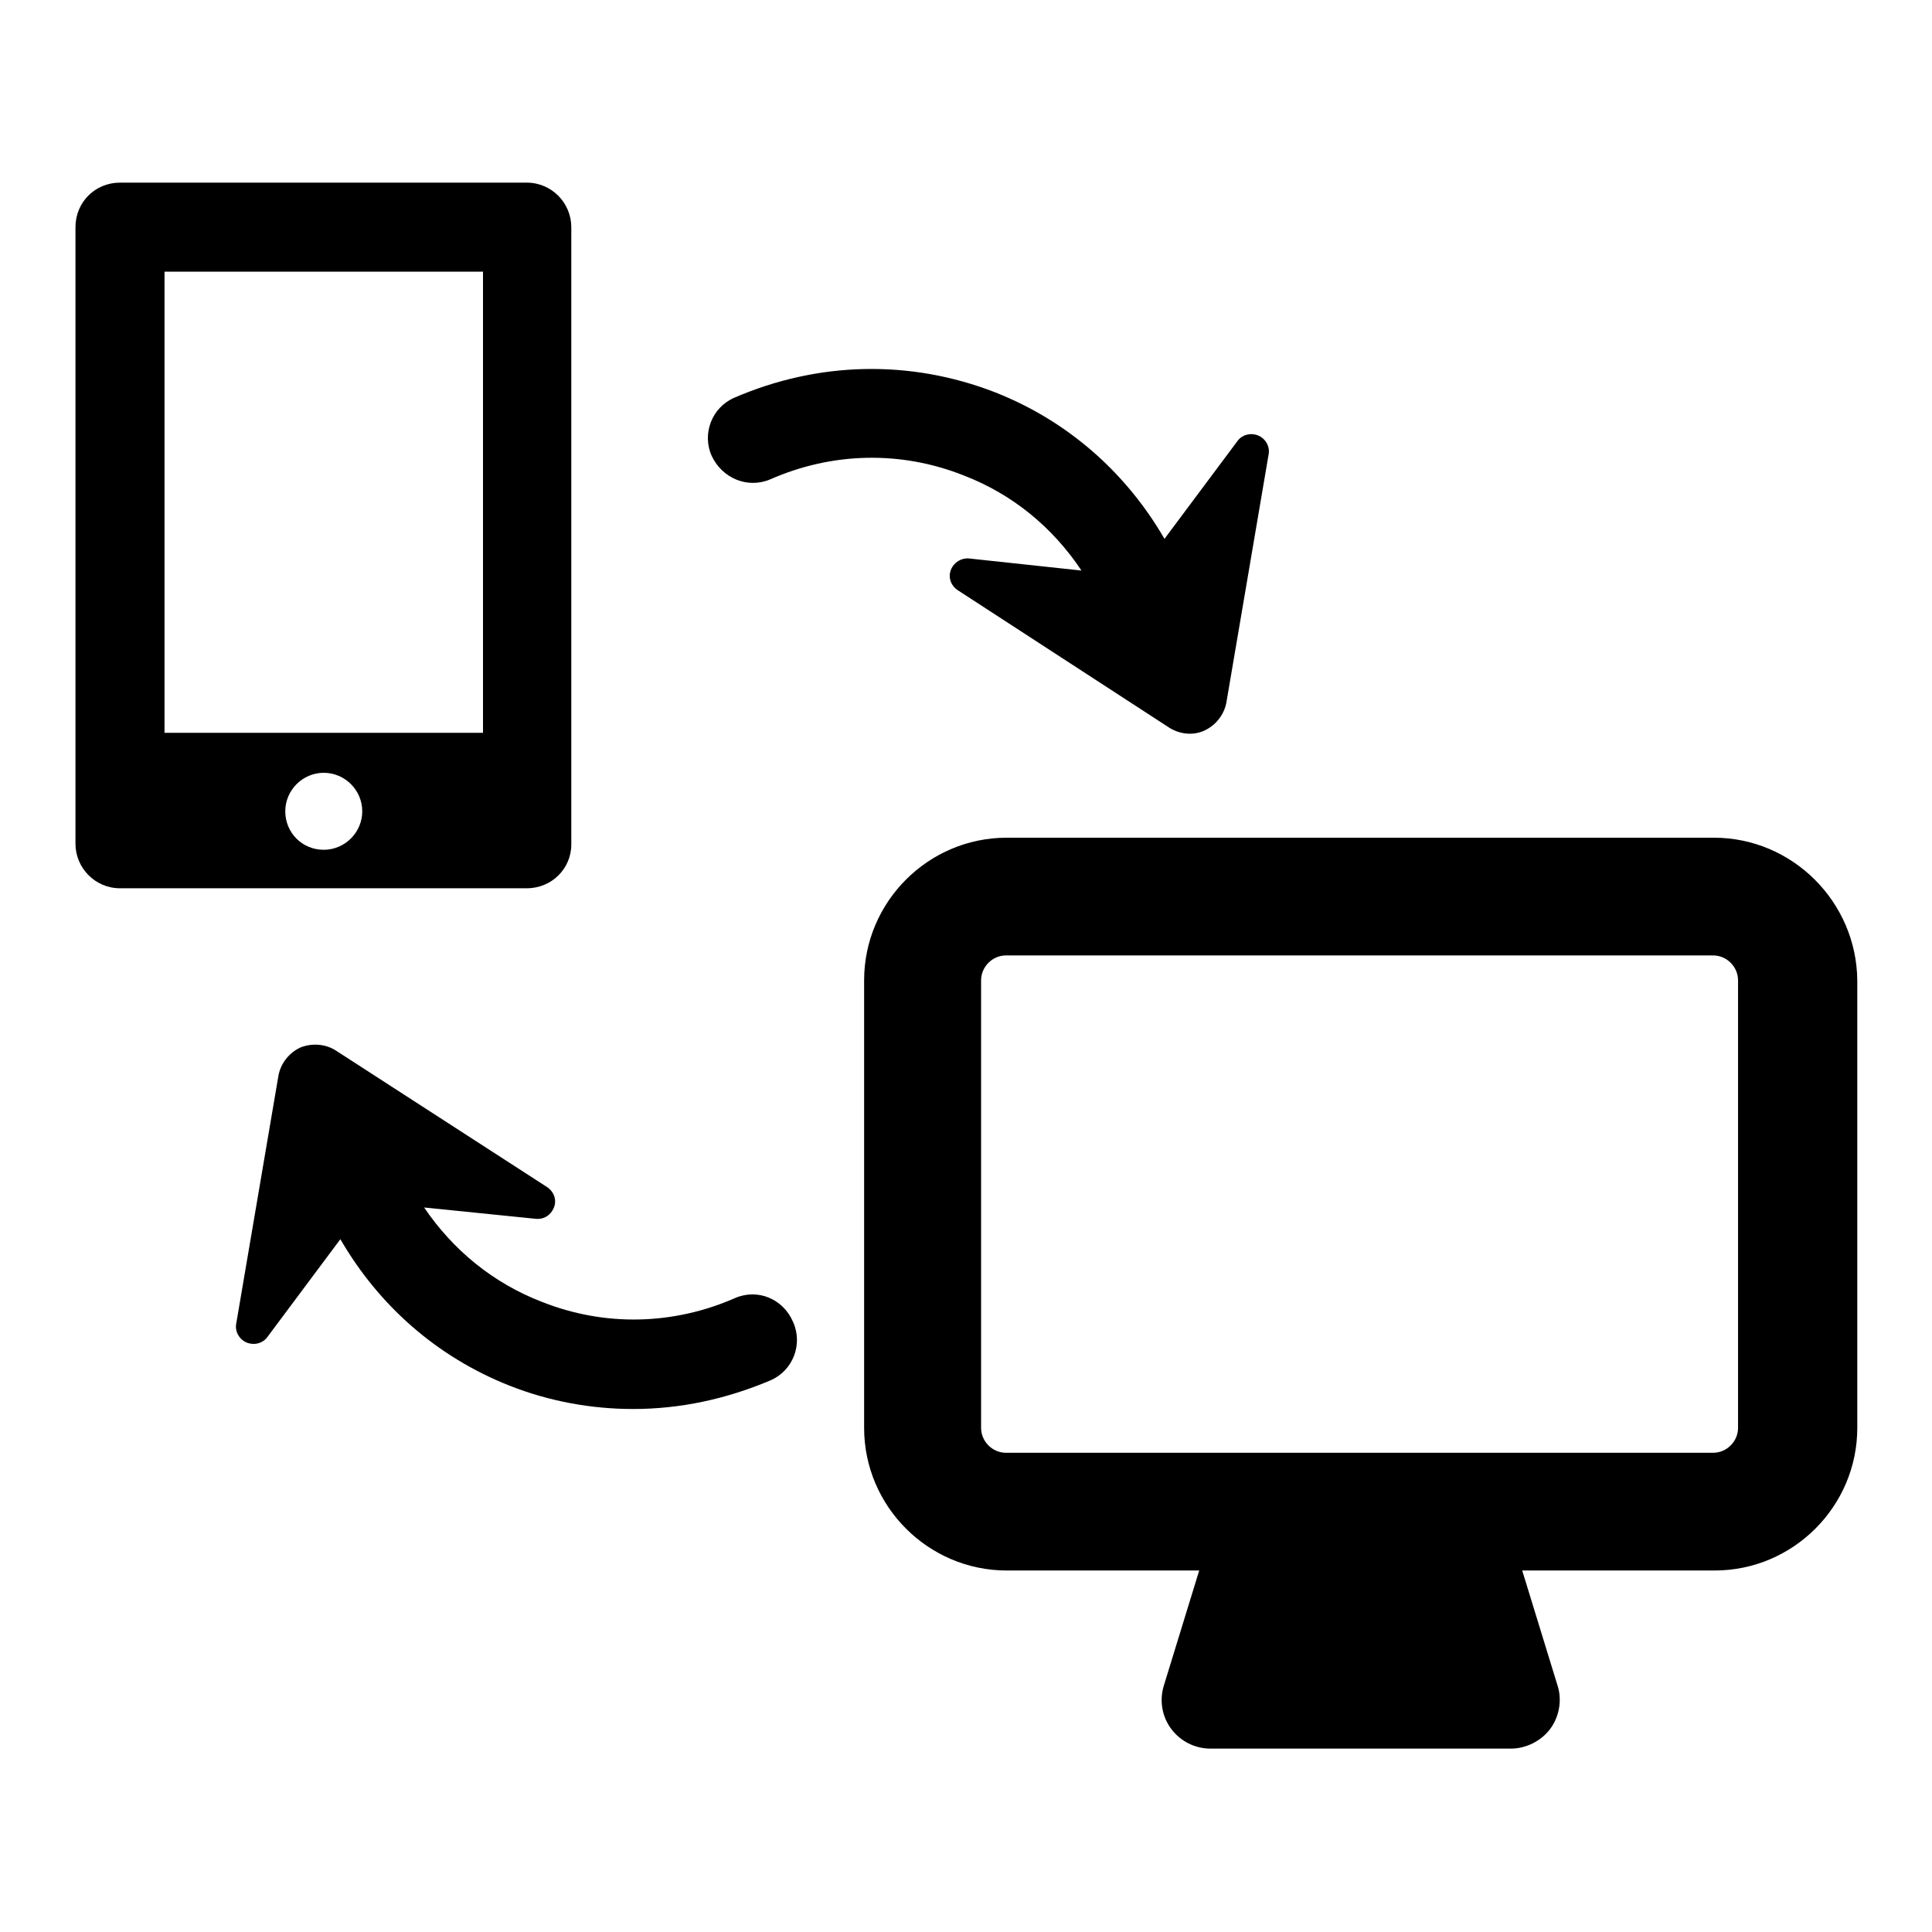
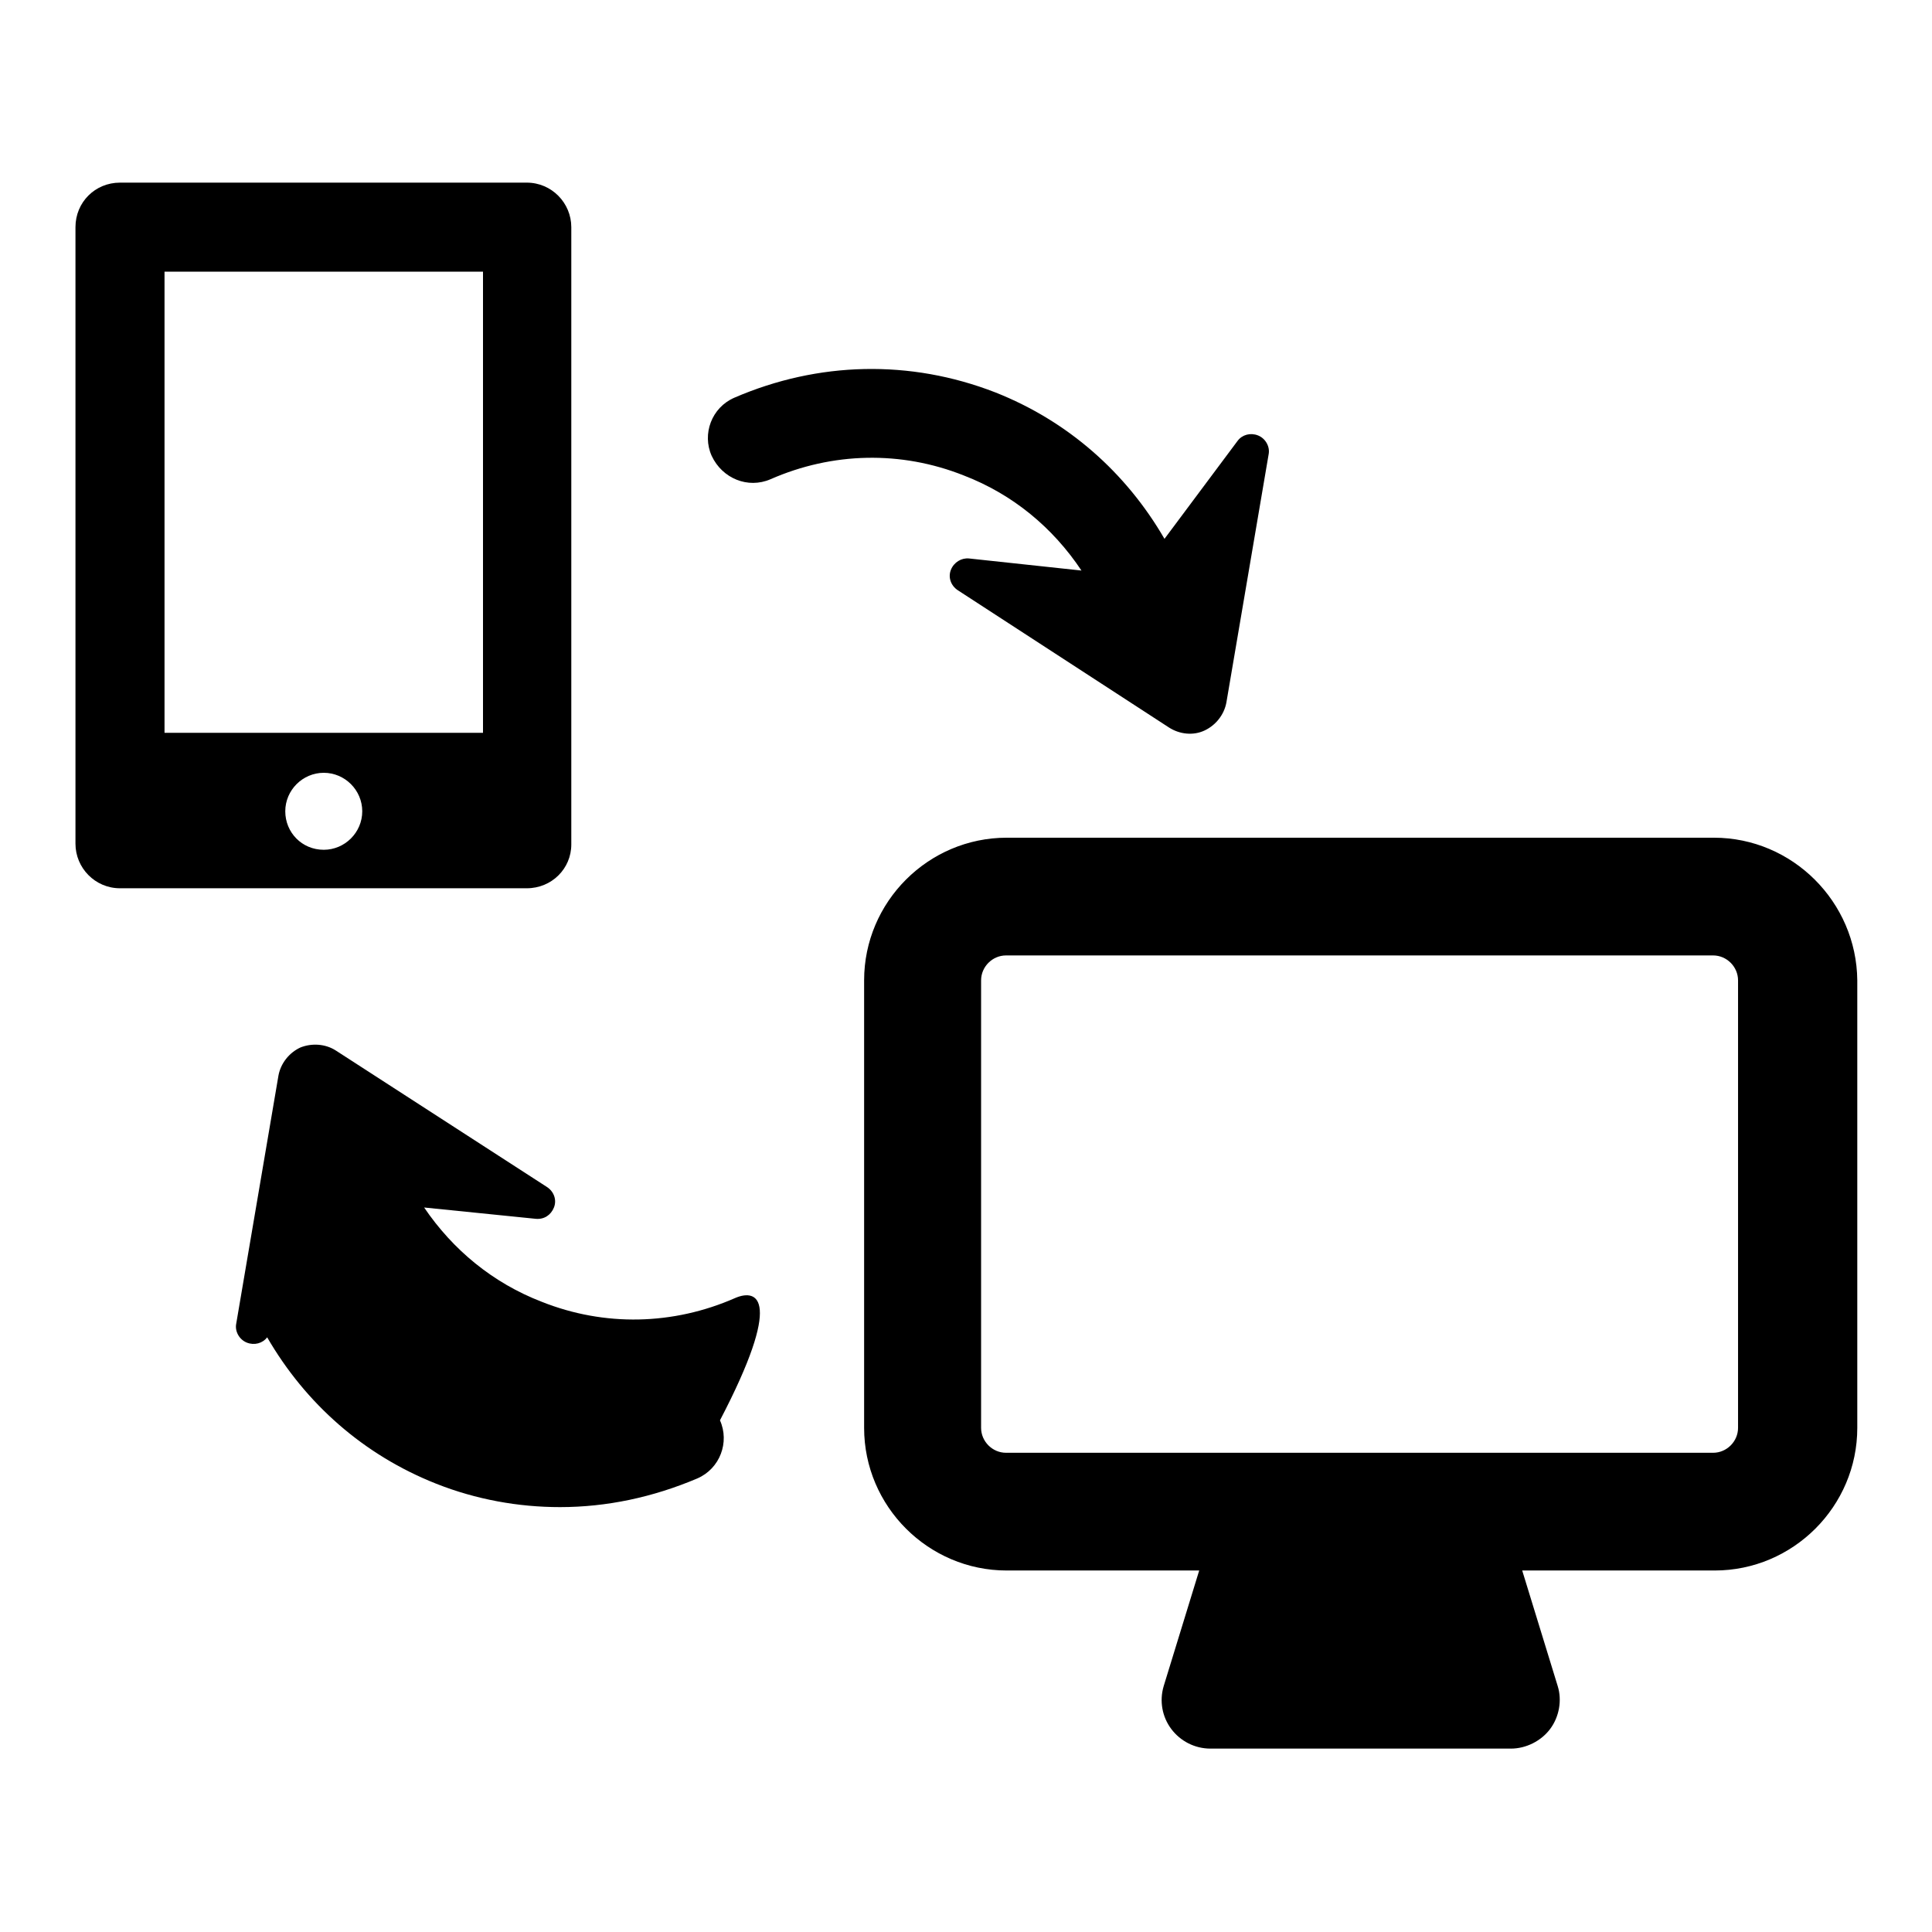
<svg xmlns="http://www.w3.org/2000/svg" version="1.1" x="0px" y="0px" viewBox="0 0 256 256" enable-background="new 0 0 256 256" xml:space="preserve">
  <g>
-     <path fill="#000000" d="M97.4,172c-8.2,3.6-17.3,3.8-25.6,0.5C65.3,170,60,165.6,56.2,160l14.8,1.5c1.1,0.1,2-0.5,2.4-1.5 c0.4-1,0-2.1-0.9-2.7l-28-18.1c-1.4-0.9-3.2-1-4.7-0.4c-1.5,0.7-2.6,2.1-2.9,3.7l-5.6,32.9c-0.2,1,0.4,2.1,1.4,2.5 c1,0.4,2.1,0.1,2.7-0.7l9.7-13c5.1,8.8,12.8,15.6,22.4,19.4c5.3,2.1,10.9,3.1,16.4,3.1c6.2,0,12.3-1.3,18.2-3.8 c3-1.3,4.3-4.8,3-7.7C103.8,172.1,100.4,170.7,97.4,172z M102.1,63.5c8.2-3.6,17.3-3.8,25.6-0.5c6.5,2.5,11.8,6.9,15.6,12.6 L128.4,74c-1-0.1-2,0.5-2.4,1.5c-0.4,1,0,2.1,0.9,2.7l28,18.2c1.4,0.9,3.2,1.1,4.7,0.4c1.5-0.7,2.6-2.1,2.9-3.7l5.6-32.9 c0.2-1-0.4-2.1-1.4-2.5c-1-0.4-2.1-0.1-2.7,0.7l-9.7,13c-5.1-8.8-12.8-15.6-22.4-19.4c-11.3-4.4-23.5-4.1-34.6,0.7 c-3,1.3-4.3,4.8-3,7.7C95.7,63.4,99.1,64.8,102.1,63.5z M227.1,111h-93.7c-10.4,0-18.9,8.5-18.9,18.9v59.3 c0,10.4,8.5,18.9,18.9,18.9h25.5l-4.7,15.3c-0.6,2-0.2,4.1,1,5.7c1.2,1.6,3.1,2.6,5.2,2.6h39.8c2,0,4-1,5.2-2.6 c1.2-1.6,1.6-3.8,1-5.7l-4.7-15.3h25.5c10.4,0,18.9-8.5,18.9-18.9v-59.3C246,119.5,237.5,111,227.1,111z M230.3,189.2 c0,1.8-1.5,3.3-3.3,3.3h-93.7c-1.8,0-3.3-1.5-3.3-3.3v-59.3c0-1.8,1.5-3.3,3.3-3.3h93.7c1.8,0,3.3,1.5,3.3,3.3V189.2z M75.7,111.9 V30.1c0-3.2-2.6-5.9-5.9-5.9H15.9c-3.3,0-5.9,2.6-5.9,5.9v81.7c0,3.2,2.6,5.9,5.9,5.9h53.9C73.1,117.7,75.7,115.1,75.7,111.9z  M42.9,112.6c-2.9,0-5.1-2.3-5.1-5.1c0-2.8,2.3-5.1,5.1-5.1c2.8,0,5.1,2.3,5.1,5.1C48,110.3,45.7,112.6,42.9,112.6z M63.9,97.1 H21.8V36h42.2V97.1z" />
+     <path fill="#000000" d="M97.4,172c-8.2,3.6-17.3,3.8-25.6,0.5C65.3,170,60,165.6,56.2,160l14.8,1.5c1.1,0.1,2-0.5,2.4-1.5 c0.4-1,0-2.1-0.9-2.7l-28-18.1c-1.4-0.9-3.2-1-4.7-0.4c-1.5,0.7-2.6,2.1-2.9,3.7l-5.6,32.9c-0.2,1,0.4,2.1,1.4,2.5 c1,0.4,2.1,0.1,2.7-0.7c5.1,8.8,12.8,15.6,22.4,19.4c5.3,2.1,10.9,3.1,16.4,3.1c6.2,0,12.3-1.3,18.2-3.8 c3-1.3,4.3-4.8,3-7.7C103.8,172.1,100.4,170.7,97.4,172z M102.1,63.5c8.2-3.6,17.3-3.8,25.6-0.5c6.5,2.5,11.8,6.9,15.6,12.6 L128.4,74c-1-0.1-2,0.5-2.4,1.5c-0.4,1,0,2.1,0.9,2.7l28,18.2c1.4,0.9,3.2,1.1,4.7,0.4c1.5-0.7,2.6-2.1,2.9-3.7l5.6-32.9 c0.2-1-0.4-2.1-1.4-2.5c-1-0.4-2.1-0.1-2.7,0.7l-9.7,13c-5.1-8.8-12.8-15.6-22.4-19.4c-11.3-4.4-23.5-4.1-34.6,0.7 c-3,1.3-4.3,4.8-3,7.7C95.7,63.4,99.1,64.8,102.1,63.5z M227.1,111h-93.7c-10.4,0-18.9,8.5-18.9,18.9v59.3 c0,10.4,8.5,18.9,18.9,18.9h25.5l-4.7,15.3c-0.6,2-0.2,4.1,1,5.7c1.2,1.6,3.1,2.6,5.2,2.6h39.8c2,0,4-1,5.2-2.6 c1.2-1.6,1.6-3.8,1-5.7l-4.7-15.3h25.5c10.4,0,18.9-8.5,18.9-18.9v-59.3C246,119.5,237.5,111,227.1,111z M230.3,189.2 c0,1.8-1.5,3.3-3.3,3.3h-93.7c-1.8,0-3.3-1.5-3.3-3.3v-59.3c0-1.8,1.5-3.3,3.3-3.3h93.7c1.8,0,3.3,1.5,3.3,3.3V189.2z M75.7,111.9 V30.1c0-3.2-2.6-5.9-5.9-5.9H15.9c-3.3,0-5.9,2.6-5.9,5.9v81.7c0,3.2,2.6,5.9,5.9,5.9h53.9C73.1,117.7,75.7,115.1,75.7,111.9z  M42.9,112.6c-2.9,0-5.1-2.3-5.1-5.1c0-2.8,2.3-5.1,5.1-5.1c2.8,0,5.1,2.3,5.1,5.1C48,110.3,45.7,112.6,42.9,112.6z M63.9,97.1 H21.8V36h42.2V97.1z" />
  </g>
</svg>